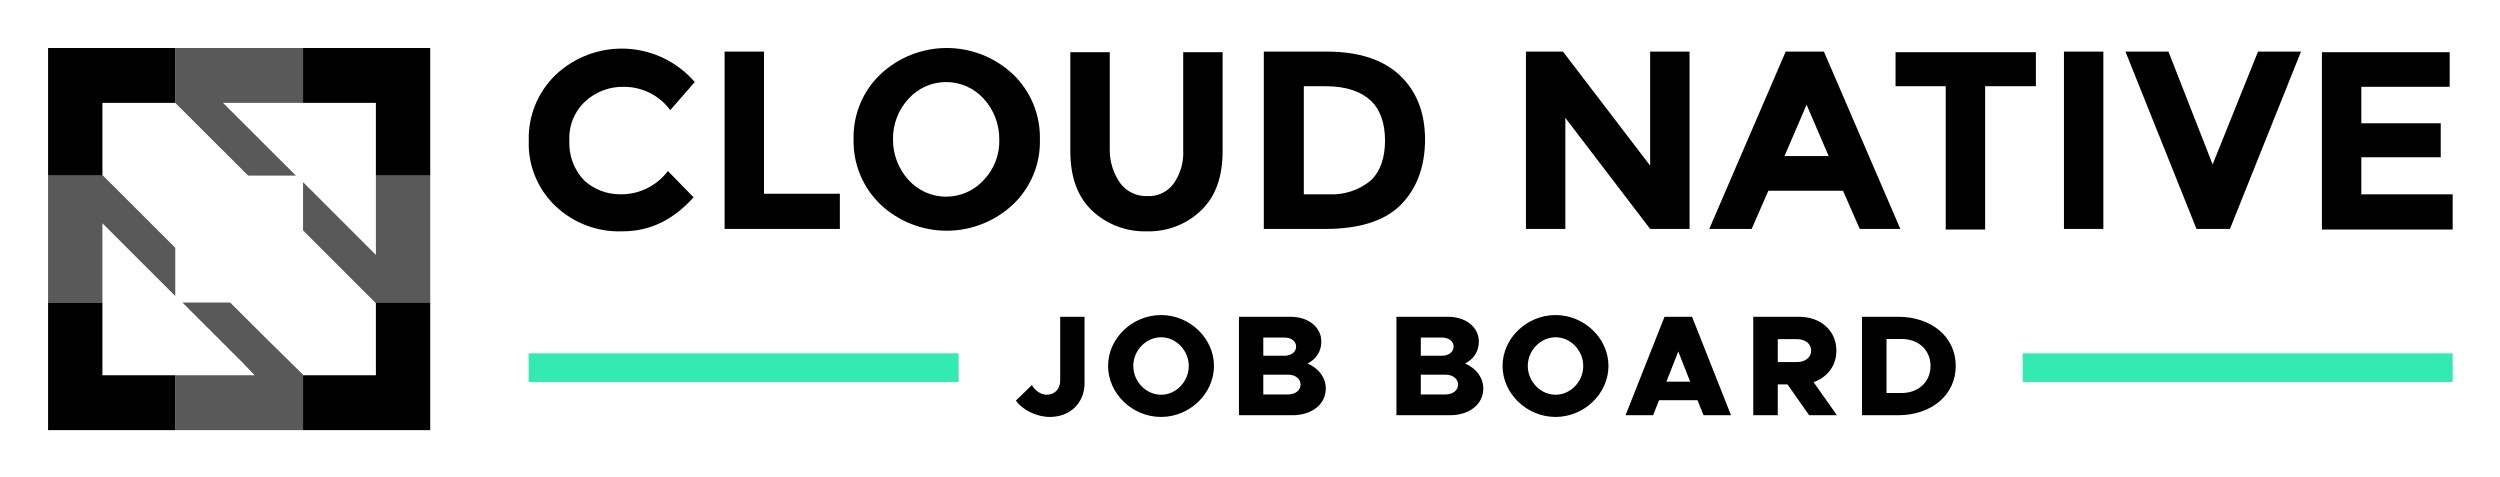
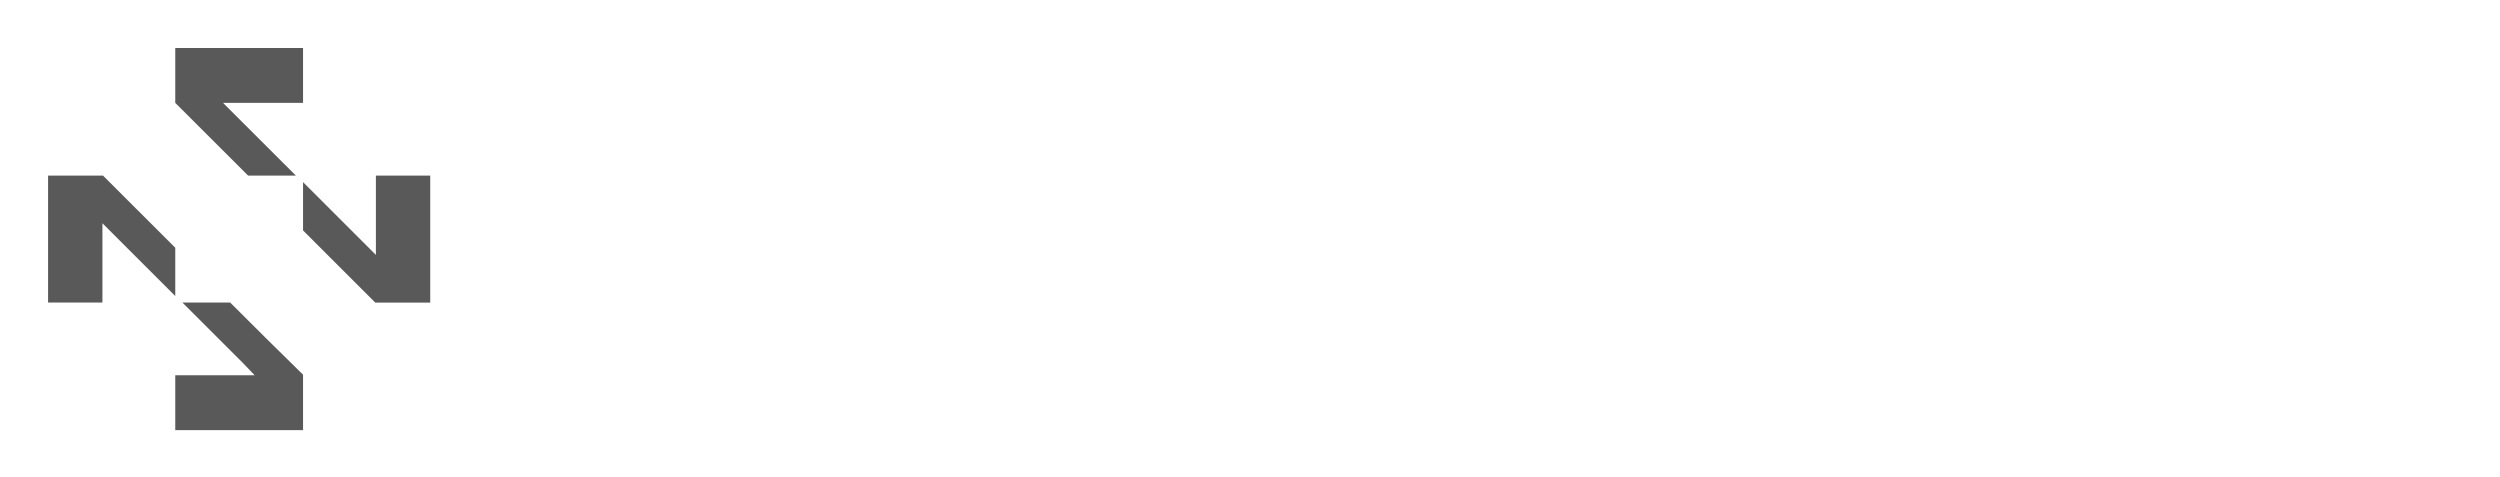
<svg xmlns="http://www.w3.org/2000/svg" role="img" viewBox="-5.55 -4.80 288.60 55.10">
  <title>job-board-logo.svg</title>
  <g clip-path="url(#clip0_8557_20217)">
-     <path fill="#33EAB2" d="M55.483 35.989H105.114V39.298H55.483zM227.956 35.989H277.587V39.298H227.956z" />
-     <path d="M66.036 17.63C67.103 17.651 68.159 17.418 69.118 16.951 70.077 16.483 70.911 15.795 71.551 14.942L74.515 17.975C72.171 20.594 69.483 21.904 66.312 21.904 64.881 21.958 63.454 21.724 62.116 21.215 60.777 20.705 59.555 19.932 58.523 18.94 57.517 17.971 56.727 16.801 56.205 15.506 55.682 14.212 55.439 12.821 55.49 11.426 55.451 10.016 55.706 8.613 56.24 7.307 56.775 6.002 57.575 4.822 58.592 3.844 59.685 2.812 60.976 2.013 62.386 1.494 63.797.975 65.298.748 66.799.825 68.3.902 69.77 1.283 71.12 1.944 72.469 2.605 73.671 3.533 74.653 4.671L71.827 7.911C71.204 7.072 70.393 6.392 69.459 5.925 68.525 5.458 67.494 5.217 66.45 5.222 64.822 5.191 63.244 5.783 62.038 6.877 61.413 7.451 60.921 8.157 60.6 8.944 60.278 9.73 60.134 10.578 60.177 11.426 60.134 12.273 60.264 13.12 60.56 13.914 60.857 14.708 61.313 15.433 61.901 16.044 63.035 17.068 64.509 17.633 66.036 17.63zM78.099 21.628V1.155H82.649V17.561H91.403V21.628H78.099zM111.393 18.802C109.322 20.75 106.585 21.835 103.742 21.835 100.898 21.835 98.162 20.75 96.09 18.802 95.08 17.833 94.283 16.665 93.749 15.371 93.215 14.078 92.956 12.687 92.989 11.288 92.95 9.888 93.206 8.496 93.74 7.201 94.274 5.907 95.075 4.739 96.09 3.775 98.162 1.826 100.898.741 103.742.741 106.585.741 109.322 1.826 111.393 3.775 112.403 4.743 113.201 5.912 113.735 7.205 114.269 8.499 114.528 9.889 114.495 11.288 114.534 12.688 114.278 14.081 113.744 15.375 113.209 16.669 112.408 17.837 111.393 18.802zM109.808 11.288C109.82 9.556 109.181 7.883 108.016 6.601 107.467 5.994 106.797 5.508 106.049 5.176 105.301 4.843 104.491 4.672 103.673 4.672 102.854 4.672 102.045 4.843 101.297 5.176 100.549 5.508 99.879 5.994 99.33 6.601 98.152 7.875 97.51 9.553 97.538 11.288 97.525 13.02 98.165 14.694 99.33 15.976 99.879 16.583 100.549 17.069 101.297 17.401 102.045 17.733 102.854 17.905 103.673 17.905 104.491 17.905 105.301 17.733 106.049 17.401 106.797 17.069 107.467 16.583 108.016 15.976 108.613 15.354 109.079 14.619 109.387 13.813 109.694 13.008 109.838 12.15 109.808 11.288zM123.801 16.389C124.165 16.861 124.636 17.238 125.176 17.49 125.715 17.742 126.308 17.861 126.903 17.837 127.489 17.868 128.074 17.752 128.603 17.499 129.133 17.246 129.591 16.865 129.936 16.389 130.727 15.263 131.116 13.903 131.039 12.529V1.224H135.588V12.667C135.588 15.631 134.761 17.906 133.106 19.491 132.274 20.29 131.29 20.915 130.213 21.329 129.136 21.743 127.987 21.939 126.834 21.904 125.67 21.939 124.511 21.743 123.422 21.329 122.334 20.915 121.338 20.291 120.492 19.491 118.838 17.906 118.01 15.631 118.01 12.667V1.224H122.56V12.529C122.559 13.914 122.993 15.264 123.801 16.389zM155.992 3.844C157.922 5.636 158.956 8.117 158.956 11.288 158.956 14.459 157.991 17.009 156.13 18.871 154.268 20.732 151.304 21.628 147.444 21.628H140.344V1.155H147.582C151.235 1.155 154.062 2.051 155.992 3.844zM152.683 16.044C153.786 15.011 154.337 13.425 154.337 11.426 154.337 9.427 153.786 7.842 152.683 6.808 151.58 5.774 149.857 5.153 147.513 5.153H144.963V17.63H147.858C149.608 17.723 151.329 17.157 152.683 16.044zM184.943 1.155H189.492V21.628H184.943L175.154 8.807V21.628H170.605V1.155H174.879L184.943 14.321V1.155zM209.138 21.628L207.208 17.216H198.591L196.661 21.628H191.767L200.59 1.155H205.002L213.825 21.628H209.138zM203.003 7.29L200.452 13.218H205.553L203.003 7.29zM223.613 5.153V21.697H219.064V5.153H213.273V1.224H229.472V5.153H223.613zM232.712 1.155H237.262V21.628H232.712V1.155zM249.876 14.183L255.115 1.155H260.078L251.875 21.628H248.015L239.812 1.155H244.775L249.876 14.183zM277.242 1.155V5.222H267.04V9.427H276.208V13.356H267.04V17.63H277.586V21.697H262.49V1.224H277.242V1.155zM6.273 30.127H0V44.858H14.682V38.523H6.273V30.127zM37.843 30.196V38.523H29.434V44.858H44.116V30.127H37.775L37.843 30.196zM0 15.472H6.342L6.273 15.403V7.076H14.682V.741H0V15.472zM29.434.741V7.076H37.843V15.472H44.116V.741H29.434z" />
    <path d="M28.607 15.472L20.197 7.076H29.434V.741H14.682V7.076L23.092 15.472H28.607zM21.024 30.127H15.509L22.472 37.082 23.85 38.523H14.682V44.858H29.434V38.454L25.229 34.318 21.024 30.127zM37.843 15.472V24.626L36.395 23.178 29.433 16.223V21.8L33.569 25.936 37.774 30.134H44.116V15.472H37.843zM14.682 23.799L6.342 15.472H0V30.127H6.273V20.973L14.682 29.375V23.799z" opacity=".65" />
-     <path d="M115.646 43.332C117.995 43.332 119.649 41.711 119.649 39.428V31.768H116.837V39.163C116.837 40.106 116.192 40.768 115.298 40.768C114.62 40.768 113.909 40.305 113.578 39.643L111.725 41.446C112.519 42.555 114.14 43.332 115.646 43.332ZM128.487 43.332C131.796 43.332 134.591 40.636 134.591 37.443C134.591 34.25 131.796 31.57 128.487 31.57C125.162 31.57 122.366 34.25 122.366 37.443C122.366 40.636 125.162 43.332 128.487 43.332ZM128.487 40.768C126.75 40.768 125.277 39.246 125.277 37.443C125.277 35.656 126.75 34.134 128.487 34.134C130.224 34.134 131.68 35.656 131.68 37.443C131.68 39.246 130.224 40.768 128.487 40.768ZM137.473 43.134H143.644C145.893 43.134 147.498 41.877 147.498 40.057C147.498 38.816 146.721 37.741 145.397 37.162C146.39 36.665 146.985 35.755 146.985 34.63C146.985 32.976 145.513 31.768 143.412 31.768H137.473V43.134ZM140.285 36.268V34.167H142.734C143.511 34.167 144.074 34.597 144.074 35.209C144.074 35.822 143.511 36.268 142.734 36.268H140.285ZM140.285 40.735V38.452H143.147C143.991 38.452 144.587 38.932 144.587 39.593C144.587 40.255 143.991 40.735 143.147 40.735H140.285ZM155.655 43.134H161.825C164.075 43.134 165.68 41.877 165.68 40.057C165.68 38.816 164.902 37.741 163.579 37.162C164.571 36.665 165.167 35.755 165.167 34.63C165.167 32.976 163.695 31.768 161.594 31.768H155.655V43.134ZM158.467 36.268V34.167H160.915C161.693 34.167 162.255 34.597 162.255 35.209C162.255 35.822 161.693 36.268 160.915 36.268H158.467ZM158.467 40.735V38.452H161.329C162.173 38.452 162.768 38.932 162.768 39.593C162.768 40.255 162.173 40.735 161.329 40.735H158.467ZM174.027 43.332C177.335 43.332 180.131 40.636 180.131 37.443C180.131 34.25 177.335 31.57 174.027 31.57C170.702 31.57 167.906 34.25 167.906 37.443C167.906 40.636 170.702 43.332 174.027 43.332ZM174.027 40.768C172.29 40.768 170.817 39.246 170.817 37.443C170.817 35.656 172.29 34.134 174.027 34.134C175.764 34.134 177.22 35.656 177.22 37.443C177.22 39.246 175.764 40.768 174.027 40.768ZM191.103 43.134H194.279L189.779 31.768H186.603L182.103 43.134H185.279L185.974 41.397H190.408L191.103 43.134ZM186.818 39.263L188.191 35.772L189.564 39.263H186.818ZM206.507 43.134L203.81 39.312C205.415 38.75 206.441 37.41 206.441 35.673C206.441 33.373 204.637 31.768 202.123 31.768H196.845V43.134H199.674V39.577H200.799L203.297 43.134H206.507ZM199.674 34.349H201.875C202.851 34.349 203.529 34.879 203.529 35.673C203.529 36.467 202.851 36.996 201.875 36.996H199.674V34.349ZM209.402 43.134H213.554C217.458 43.134 220.221 40.768 220.221 37.443C220.221 34.118 217.458 31.768 213.554 31.768H209.402V43.134ZM212.231 40.569V34.333H213.984C215.936 34.333 217.309 35.623 217.309 37.443C217.309 39.263 215.936 40.569 213.984 40.569H212.231Z" />
  </g>
  <defs>
    <clipPath id="clip0_8557_20217">
      <path fill="#fff" d="M0 0H278V44.116H0z" transform="translate(0 .741)" />
    </clipPath>
  </defs>
</svg>